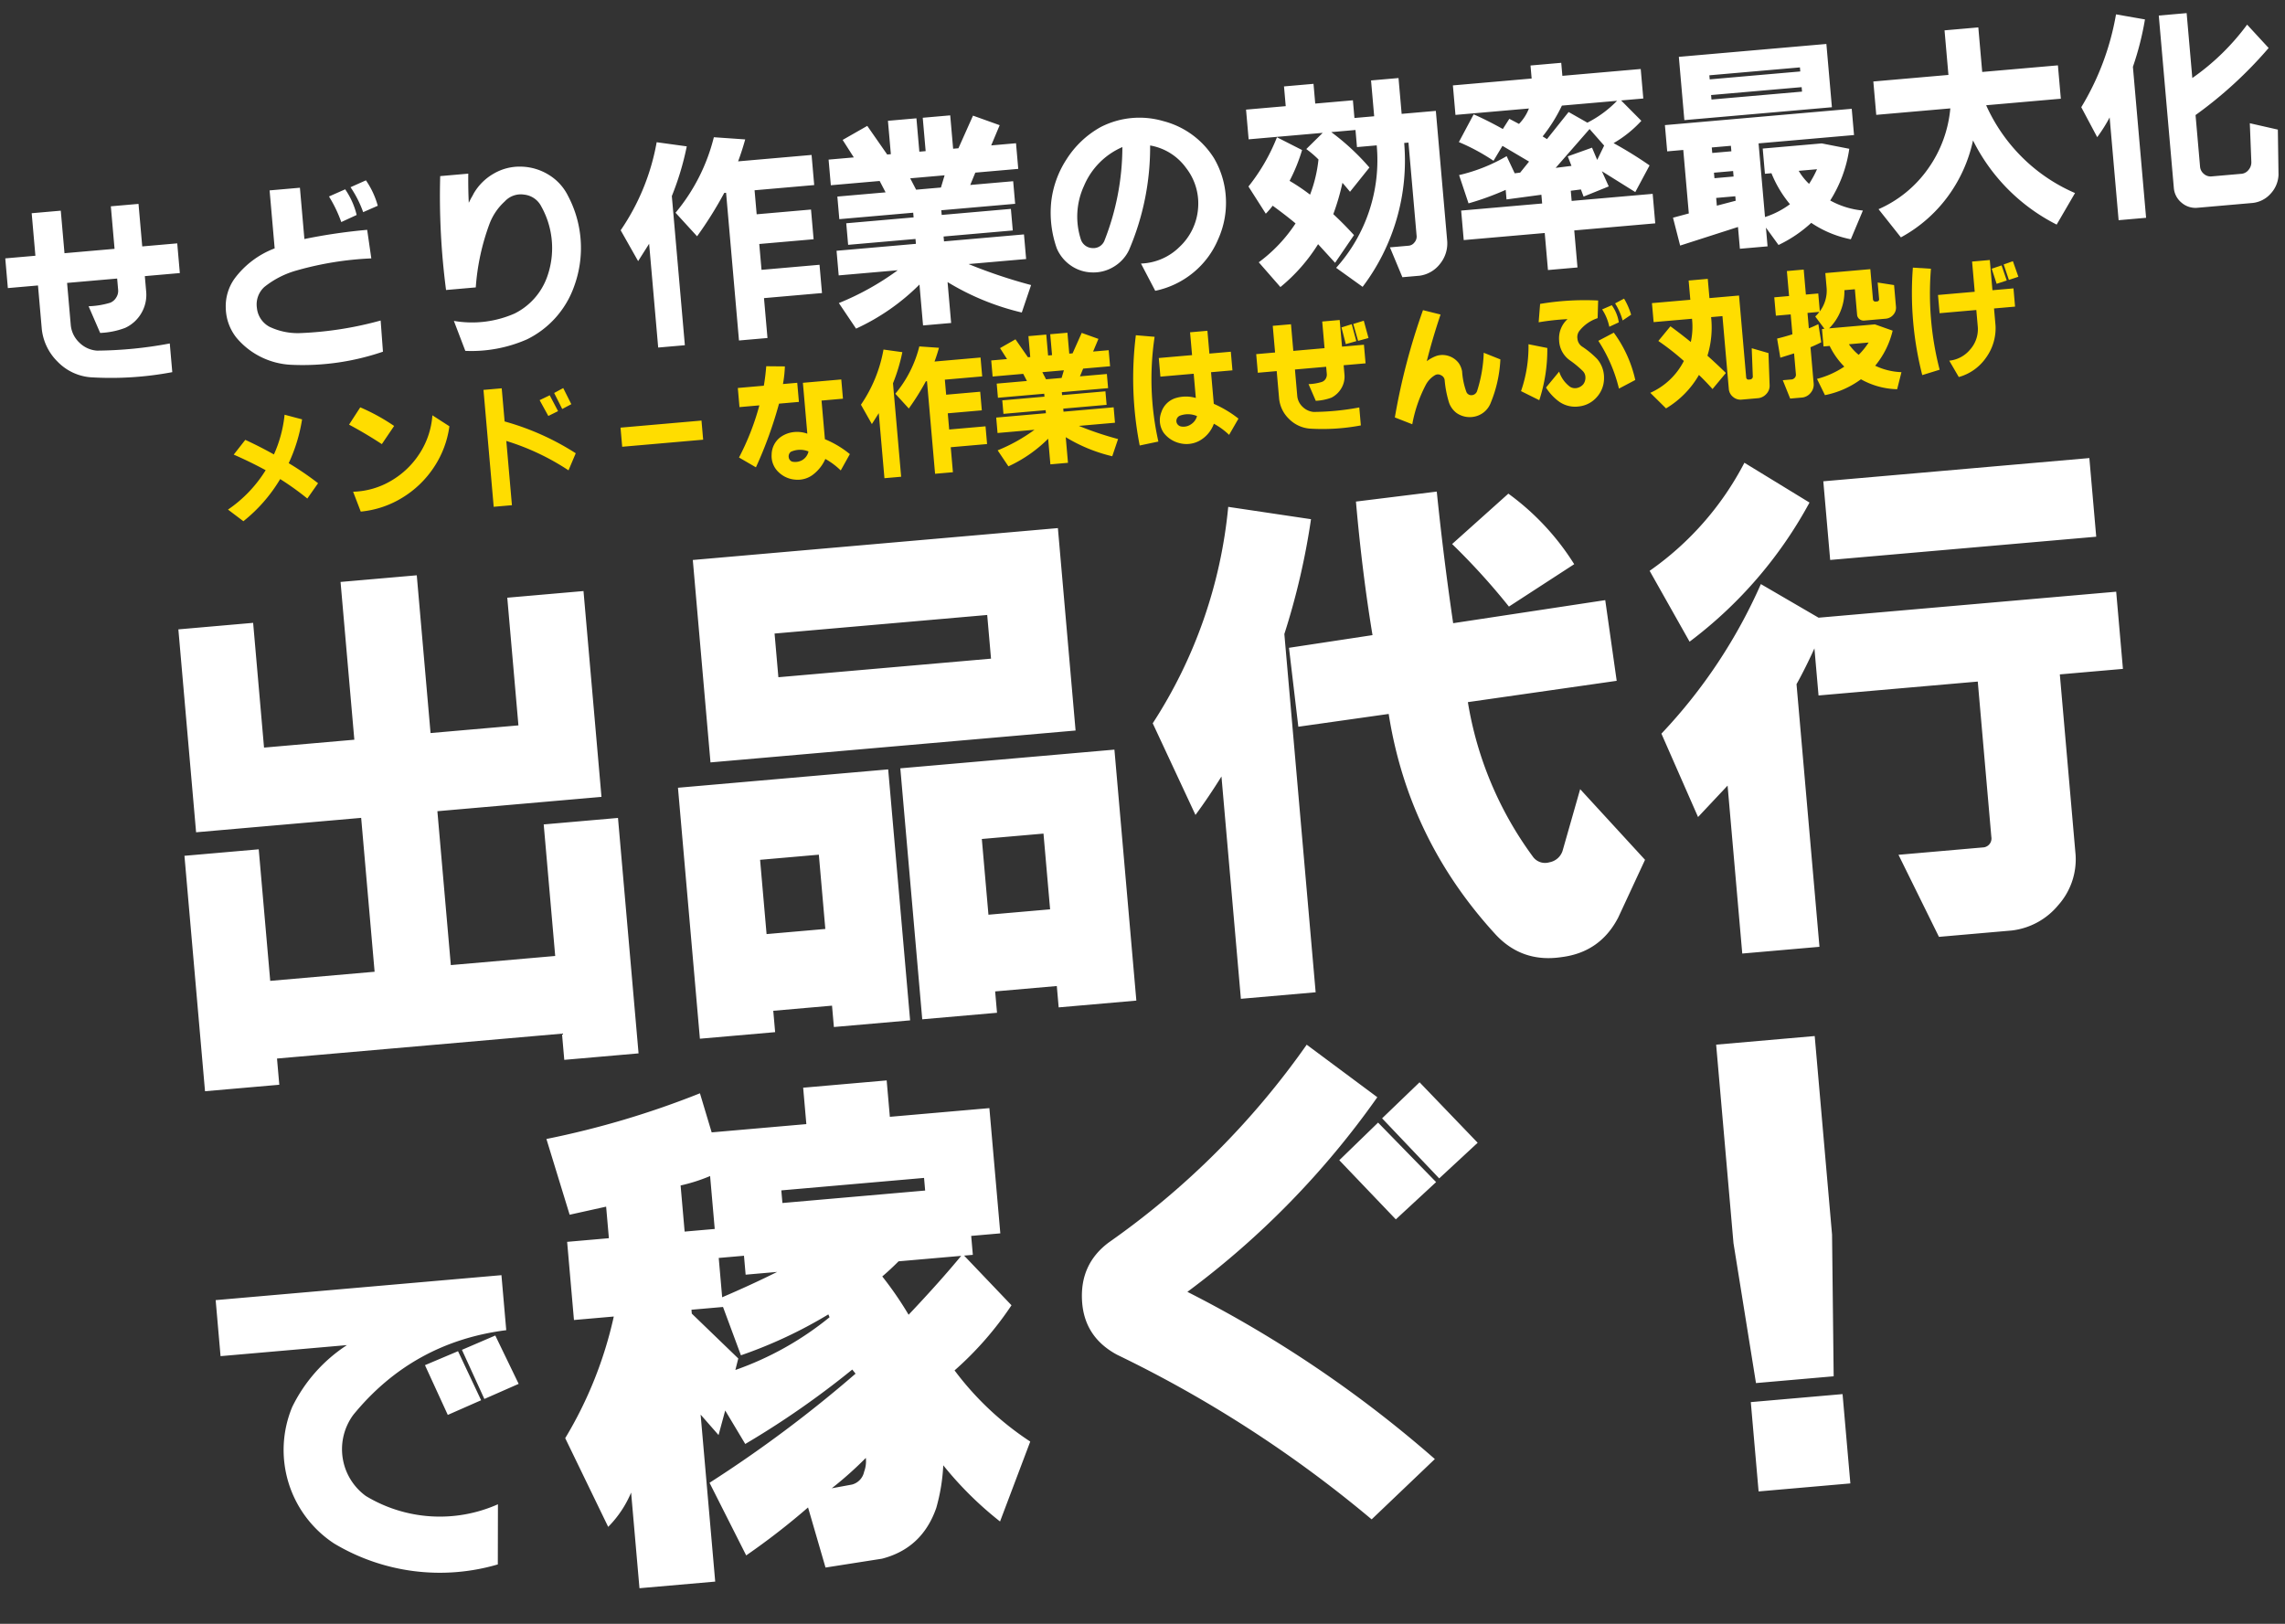
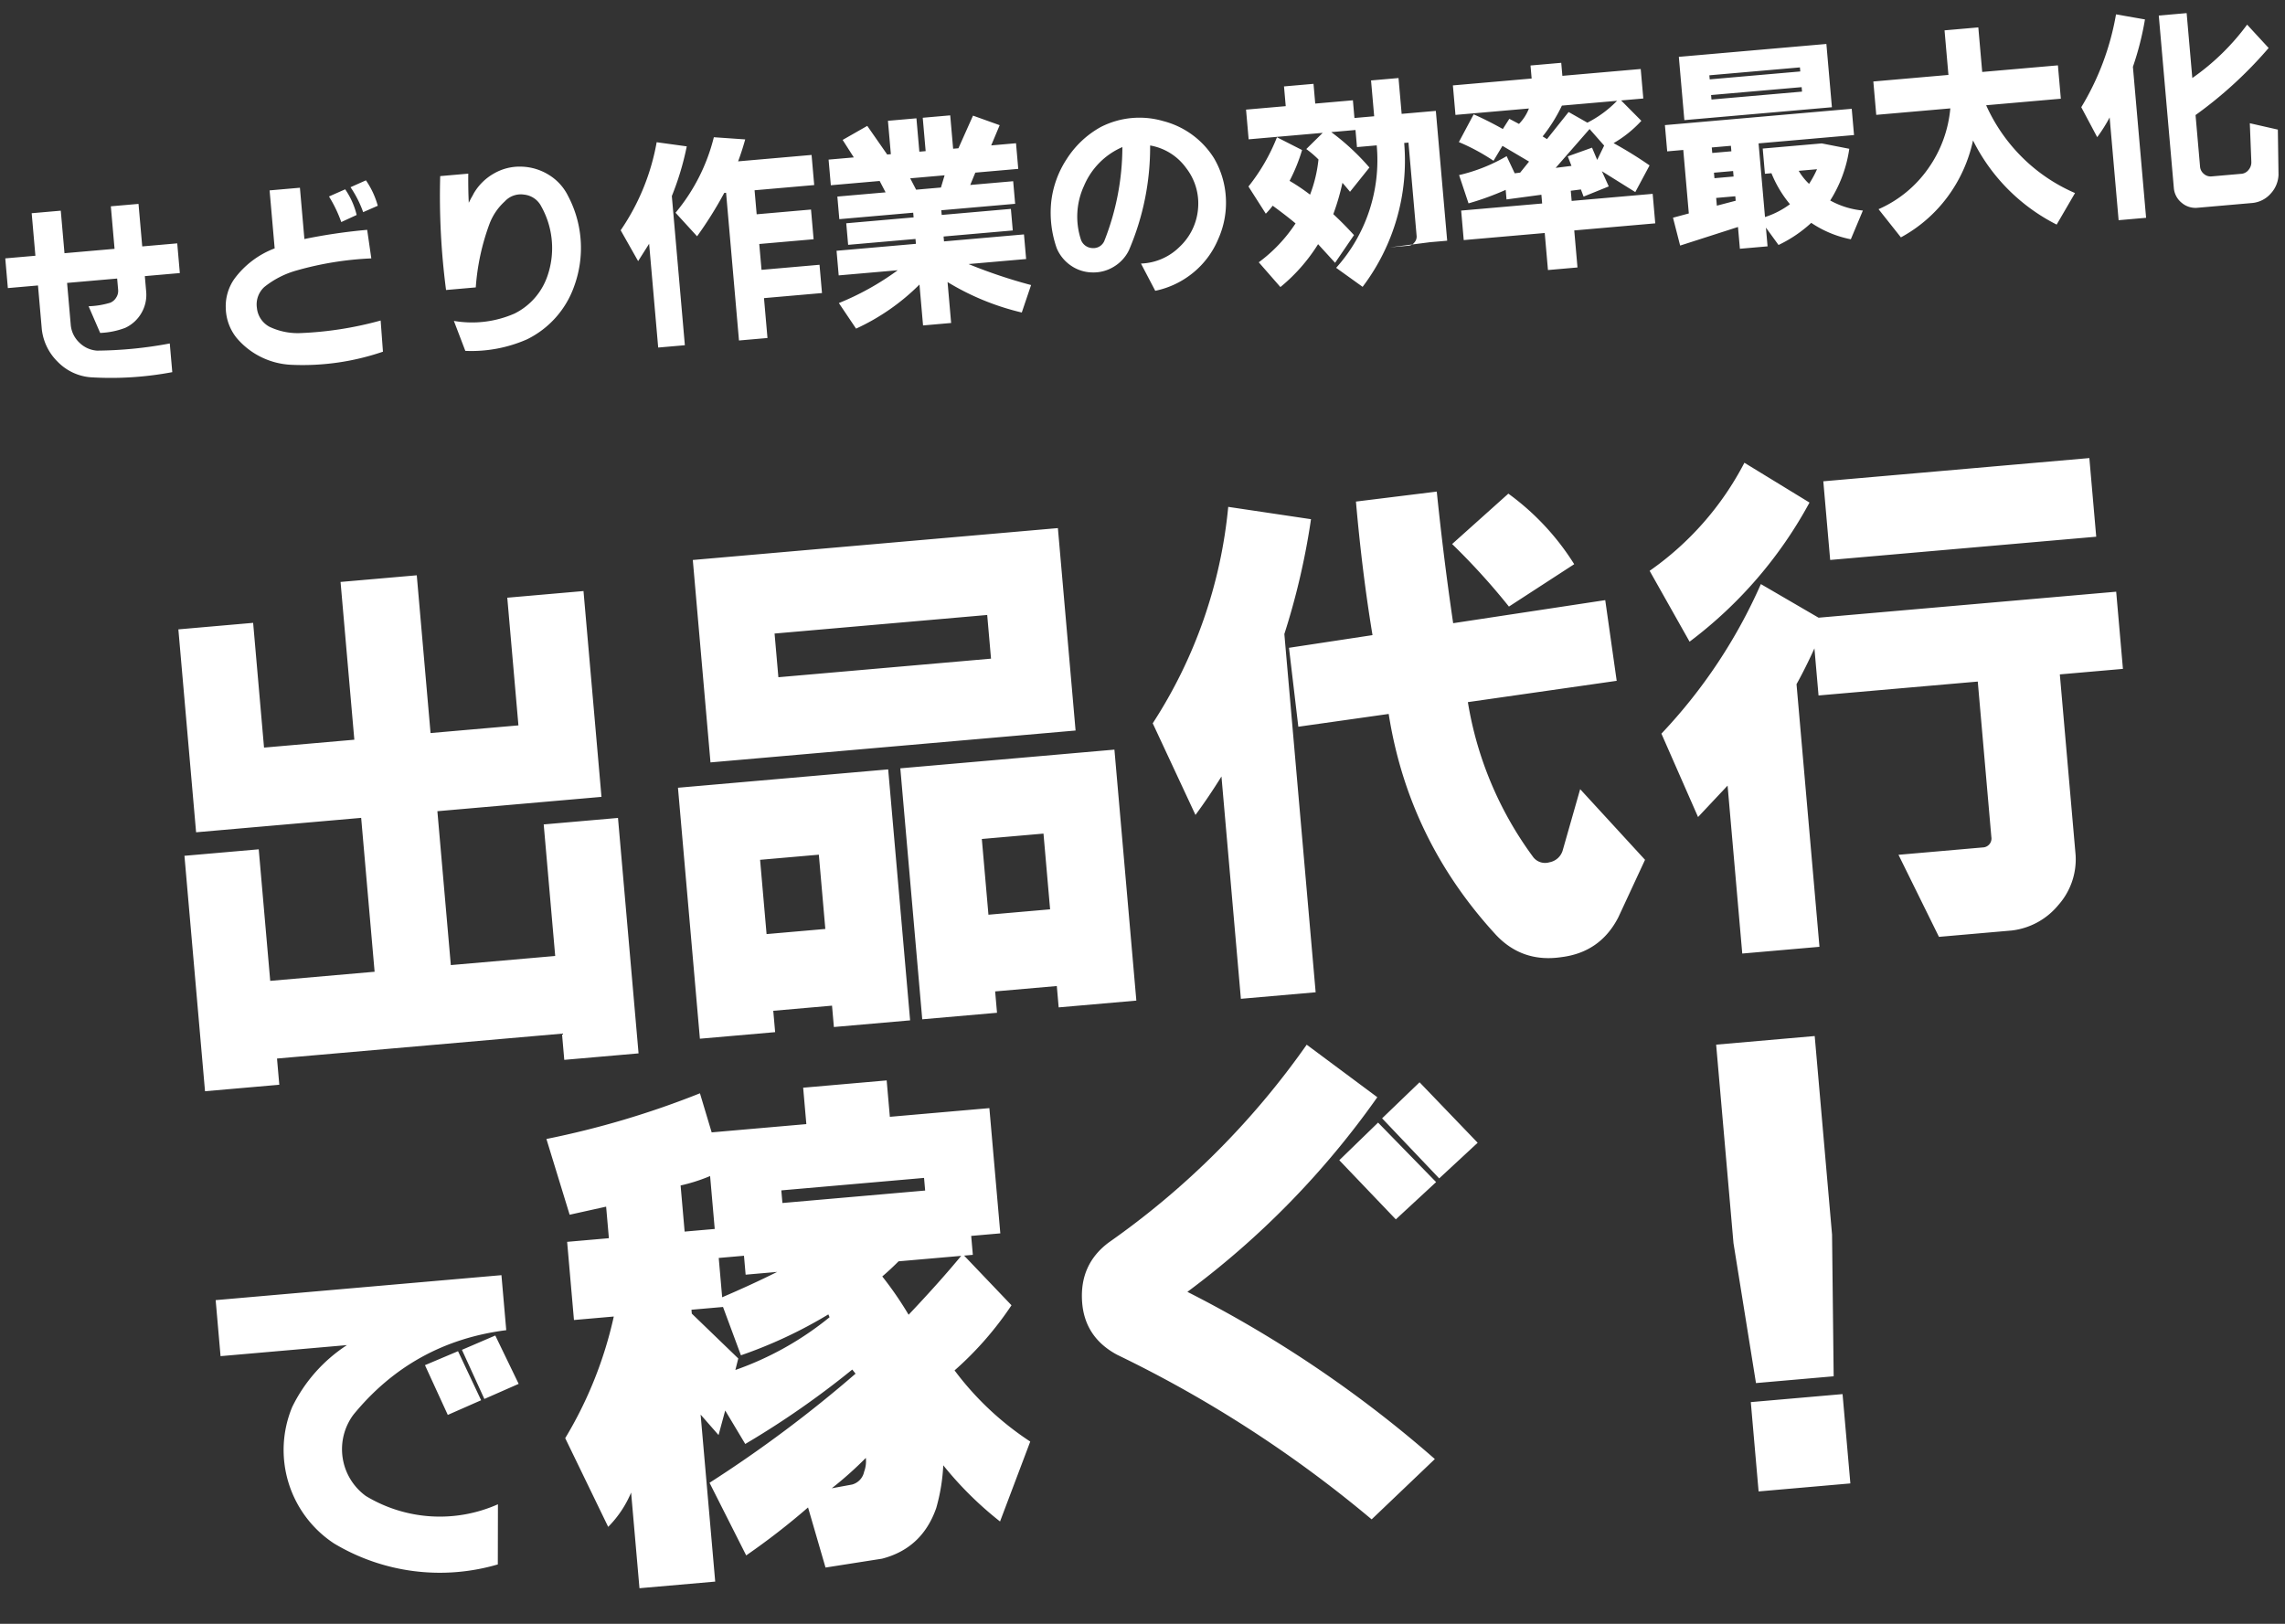
<svg xmlns="http://www.w3.org/2000/svg" width="906.427" height="644.223" viewBox="0 0 906.427 644.223">
  <rect x="0" y="0" width="906.427" height="644.223" fill="#333333" stroke="none" />
  <g transform="translate(-238.857 -25.642)">
-     <path d="M33.363-40.117l6.754,2.438a64.718,64.718,0,0,1-6.8,16.859A118.658,118.658,0,0,1,44.23-11.883L39.457-6.2A110.812,110.812,0,0,0,29.4-14.828a61.653,61.653,0,0,1-16,15.387L7.719-4.57a51.876,51.876,0,0,0,16.25-14.27Q18.129-22.7,11.883-26.1l5.078-5.434q5.281,3,10.816,6.754A50.823,50.823,0,0,0,33.363-40.117ZM58.5-33.973l5.027-6.449a79,79,0,0,1,12.746,8.531l-5.484,6.754Q64.8-29.859,58.5-33.973Zm33.262-.812,6.348,4.926a38.593,38.593,0,0,1-7.516,15.641A39.8,39.8,0,0,1,77.086-3.275,38.411,38.411,0,0,1,60.125.813L57.789-7.312a31.258,31.258,0,0,0,15.463-3.047,33.342,33.342,0,0,0,12.264-9.928A31.927,31.927,0,0,0,91.762-34.785Zm42.91-2.285,4.164-1.574,2.742,6.551-4.012,1.574Zm5.992-2.336,3.758-1.625,2.641,6.652L143.3-32.8Zm-27.828-3.656H120.1v13.2a103.432,103.432,0,0,1,27.016,15.031l-3.453,6.5A95.675,95.675,0,0,0,120.1-22.09V3.5h-7.262ZM165.7-23.41h32.246v7.617H165.7ZM239.18-7.516a8.879,8.879,0,0,0-7.008-.457,2.33,2.33,0,0,0-1.016,2.031,2.154,2.154,0,0,0,1.168,1.879,5.61,5.61,0,0,0,4.113-.254A5.285,5.285,0,0,0,239.18-7.516ZM213.434-35.039h10.359q.914-3.453,1.625-7.617l7.363.711a48.59,48.59,0,0,1-1.371,6.906H237.1v7.617h-7.922A164.867,164.867,0,0,1,217.852-3.047L211.5-7.516a100.9,100.9,0,0,0,9.852-19.906h-7.922Zm25.9.2h15.285v7.668h-8.531v15.387a39.166,39.166,0,0,1,9.344,6.754l-4.164,6.145a29.082,29.082,0,0,0-5.687-5.078,15.906,15.906,0,0,1-5.129,5.586,9.98,9.98,0,0,1-7.211,1.6A10.661,10.661,0,0,1,226.688-.3,8.79,8.79,0,0,1,224.5-7.566a8.8,8.8,0,0,1,3.91-6.449,11.042,11.042,0,0,1,5.357-1.65,12.02,12.02,0,0,1,5.561,1.092ZM272.34-45.2,279.7-43.52a70.091,70.091,0,0,1-4.773,11.984V5.688h-6.652v-25.9l-3.1,4.063-3.656-8.023A56.044,56.044,0,0,0,272.34-45.2ZM310.426-31.18H295.547v5.992h13.559v7.414H295.547v6.449H310.02v7.059H295.547V5.688h-7.109V-31.18h-.457a97.483,97.483,0,0,1-7.668,10.156l-4.824-6.3A46.955,46.955,0,0,0,286.609-45.2l7.719,1.219q-1.066,2.844-2.234,5.281h18.332Zm23.918.406,1.219,2.945h6.2l1.168-2.945Zm-19.8-6.4h6.3l-2.387-4.57,6.4-2.945,4.316,7.516h.914V-45.5h7.109v8.328h1.574V-45.5h6.855v8.328h1.32l4.316-7.77,6.4,2.945-2.539,4.824h6.2v6.4H350.594l-1.523,2.945h10.715v5.637H341.352v1.168h17.266v5.383H341.352v1.219h19.957v6.145H346.938a127.092,127.092,0,0,0,15.031,6.551l-2.895,6.6a63.4,63.4,0,0,1-17.723-9.141V5.941h-7.008V-4.266a54.408,54.408,0,0,1-16.656,9.547l-3.707-6.7a67.808,67.808,0,0,0,15.285-6.855H314.539v-6.145h19.8v-1.219H317.535v-5.383h16.809v-1.168H315.91v-5.637h12.035l-1.219-2.945H314.539ZM387.258-8.836A2.277,2.277,0,0,0,385.633-6.6a2.274,2.274,0,0,0,1.676,2.082,5.181,5.181,0,0,0,3.986-.508,5.519,5.519,0,0,0,2.666-3.047A9.089,9.089,0,0,0,387.258-8.836ZM372.582-42.148l7.363,1.27A113.1,113.1,0,0,0,377.813.66l-7.516.914A138.459,138.459,0,0,1,372.582-42.148Zm8.277,9.8h13.254v-9.09h6.906v9.09h8.531v7.414H401.02V-12.34a44.713,44.713,0,0,1,9.242,6.7L406,.457a27.922,27.922,0,0,0-5.637-4.926,12.584,12.584,0,0,1-6.449,6.3,10.792,10.792,0,0,1-7.668.229,11.216,11.216,0,0,1-6.043-4.7,8.84,8.84,0,0,1-.178-8.252,8.669,8.669,0,0,1,6.424-5.1,14.018,14.018,0,0,1,7.668.711v-9.648H380.859Zm73.277-5.789,4.164-.914L459.52-32.2l-4.266.813Zm4.773-.965,4.266-.914,1.27,7.008-4.215.762ZM419.5-30.52h7.516V-41.133h7.262V-30.52h12.441V-41.133h6.957V-30.52h8.734v7.414H453.68V-19.3a9.022,9.022,0,0,1-1.7,5.205,9.622,9.622,0,0,1-4.24,3.377,20.922,20.922,0,0,1-6.3.711l-2.285-6.855a19.72,19.72,0,0,0,5.332-.406,2.913,2.913,0,0,0,1.65-1.143,3.17,3.17,0,0,0,.584-1.854v-2.844H434.281v10.563a6.769,6.769,0,0,0,1.752,4.469,7.149,7.149,0,0,0,4.139,2.387,102.15,102.15,0,0,0,18.23-.2V1.27A81.679,81.679,0,0,1,438.039.762a13.112,13.112,0,0,1-7.795-4.52,12.983,12.983,0,0,1-3.225-8.379V-23.105H419.5Zm67.438-11.629,6.8,2.336q-4.063,9.293-7.059,17.977a14.654,14.654,0,0,1,4.063-1.777,7.9,7.9,0,0,1,4.8.482,8.064,8.064,0,0,1,3.682,3.123,8.088,8.088,0,0,1,1.066,3.453,29.211,29.211,0,0,0,.965,8.176,1.994,1.994,0,0,0,.711,1.066,1.95,1.95,0,0,0,1.27.457,2.385,2.385,0,0,0,2.285-1.422,55.353,55.353,0,0,0,3.961-14.93l6.348,3.2a51.44,51.44,0,0,1-5.484,17.164,8.735,8.735,0,0,1-6.8,4.57,9.111,9.111,0,0,1-6.906-2.082A8.74,8.74,0,0,1,493.9-5.383a42.891,42.891,0,0,1-.812-8.43,2.413,2.413,0,0,0-1.27-1.98,2.327,2.327,0,0,0-2.336-.254,9.75,9.75,0,0,0-3.961,3.453A54.633,54.633,0,0,0,478.766,2.59l-6.652-3.3A254.535,254.535,0,0,1,486.941-42.148Zm70.84,5.891,3.961-1.32a15.6,15.6,0,0,1,2.184,7.008l-3.91,1.422A19.763,19.763,0,0,0,557.781-36.258Zm5.332-1.93,3.707-1.574a28.11,28.11,0,0,1,2.234,6.6L565.5-31.18A25.624,25.624,0,0,0,563.113-38.187Zm-7.922,14.219,6.4-2.691a49.909,49.909,0,0,1,6.855,19.449l-6.754,2.844A60.8,60.8,0,0,0,555.191-23.969Zm-27.727-1.066,7.313,2.133A64.364,64.364,0,0,1,529.8-2.539l-6.906-4.215A53.8,53.8,0,0,0,527.465-25.035Zm5.992-15.539a106.618,106.618,0,0,1,23.055.66l-.812,6.957a15.279,15.279,0,0,0-7.516,4.266,4.023,4.023,0,0,0-1.168,3.25,4.157,4.157,0,0,0,1.523,3.148,35.664,35.664,0,0,1,5.586,5.484,11.365,11.365,0,0,1,2.031,7.795,11.118,11.118,0,0,1-3.5,7.236,10.968,10.968,0,0,1-7.338,3.072,11.038,11.038,0,0,1-7.592-2.463A19.89,19.89,0,0,1,532.9-7.312l5.738-5.84a12.213,12.213,0,0,0,3.809,6.4,3.733,3.733,0,0,0,2.691.686,4.441,4.441,0,0,0,2.59-1.244,4.277,4.277,0,0,0,1.092-2.59,3.6,3.6,0,0,0-.838-2.691,39.265,39.265,0,0,0-4.621-4.57,10.113,10.113,0,0,1-3.656-8.328,10.3,10.3,0,0,1,4.063-8.125,100.627,100.627,0,0,0-11.527.254Zm44.23,3.555h15.285v-7.668h7.617v7.668h11.781V-4.367a.907.907,0,0,0,.813.914h.762a1.2,1.2,0,0,0,1.066-.914l.559-11.375,6.449,2.488-.66,12.9a4.667,4.667,0,0,1-1.574,3.174,5.134,5.134,0,0,1-3.25,1.4h-6.754a4.525,4.525,0,0,1-3.275-1.371,4.459,4.459,0,0,1-1.4-3.3v-29h-4.52A37.9,37.9,0,0,1,597.8-14.32q3.4,3.605,6.7,7.465L598.66-.965q-2.184-2.945-4.875-6.043A36.868,36.868,0,0,1,579.617,5.078l-5.687-6.7A27.517,27.517,0,0,0,588.3-13.051a98.015,98.015,0,0,0-9.395-8.785l5.281-5.383q3.4,2.945,7.516,6.906a28.3,28.3,0,0,0,1.27-9.141H577.688Zm76.426,23.055a20.657,20.657,0,0,0,3.5,4.52,29.01,29.01,0,0,0,4.367-4.52ZM626.234-35.09h5.891v-9.953h6.7v9.953h4.926v7.109a13.686,13.686,0,0,0,3.5-8.887V-42.91h17.926v12.086a.957.957,0,0,0,.914.914h.711a.878.878,0,0,0,.609-.3.828.828,0,0,0,.2-.609v-6.551l6.4,1.574v8.582a4.2,4.2,0,0,1-1.244,3.047,4.448,4.448,0,0,1-3.021,1.371h-8.836a2.691,2.691,0,0,1-1.752-.736,2.4,2.4,0,0,1-.787-1.7V-35.5h-4.164a20.938,20.938,0,0,1-2.209,8.074,20.625,20.625,0,0,1-5.154,6.5h18.23l6.8,3.1A34.205,34.205,0,0,1,663.762-4.57a26.223,26.223,0,0,0,10.156,3.453l-2.285,6.6A30.808,30.808,0,0,1,657.668.3a35.887,35.887,0,0,1-14.777,5.027l-2.59-6.7a35.127,35.127,0,0,0,11.223-3.91,30.357,30.357,0,0,1-5.078-8.684h-2.437v-6.957h.965l-3.2-5.18a14.393,14.393,0,0,0,1.777-1.676h-4.723v6.145q1.27-.355,3.91-1.32l.508,7.262q-2.387.965-4.418,1.574V.2a4.941,4.941,0,0,1-1.371,3.58A5.058,5.058,0,0,1,634,5.484h-4.977l-2.285-7.516H630.4a2.049,2.049,0,0,0,1.193-.584,1.814,1.814,0,0,0,.533-1.193v-8.43q-.711.152-3.021.66t-2.564.559l-.609-7.668q2.793-.406,6.2-1.168v-7.922h-5.891Zm55.809-6.957,7.109,1.066A120.588,120.588,0,0,0,689.1-.762L682.043.762A131.628,131.628,0,0,1,682.043-42.047Zm8.988,11.68h14.625V-42.4h7.059v12.035h8.379v7.262h-8.379v6.855A19.931,19.931,0,0,1,707.84-3.91a19.409,19.409,0,0,1-11.426,6.7l-3.2-6.8a12.31,12.31,0,0,0,8.633-3.682,12.108,12.108,0,0,0,3.809-8.557v-6.855H691.031ZM713.172-38.9l4.012-.965,1.523,6.145-4.113.965Zm4.875-1.27,3.758-.965,1.625,6.348-3.859.914Z" transform="matrix(0.996, -0.087, 0.087, 0.996, 322.009, 233.032)" fill="#fd0" />
-     <path d="M7.214-48.714h12v-16.94H30.8v16.94H50.74v-16.94H61.764v16.94H75.705V-36.88H61.764V-30.8a14.281,14.281,0,0,1-2.594,8.349A14.344,14.344,0,0,1,52.2-17.1a31.258,31.258,0,0,1-10.051,1.135L38.5-26.91a33.386,33.386,0,0,0,8.673-.648,4.976,4.976,0,0,0,2.553-1.864,4.844,4.844,0,0,0,1.013-2.918V-36.88H30.8v16.859a10.961,10.961,0,0,0,2.8,7.173,10.979,10.979,0,0,0,6.687,3.769A162.2,162.2,0,0,0,69.3-9.4V2.026a131.089,131.089,0,0,1-32.584-.811A20.5,20.5,0,0,1,24.357-6.039,21.385,21.385,0,0,1,19.21-19.372V-36.88h-12ZM137.307-62.007l6.646-2.27A30.232,30.232,0,0,1,147.6-53.739l-6.322,2.27A52.313,52.313,0,0,0,137.307-62.007Zm8.835-2.918,6.322-2.188a33.719,33.719,0,0,1,3.81,10.456l-6,2.026A43.212,43.212,0,0,0,146.142-64.925Zm-32.1-1.54h12.077v20.426A221.908,221.908,0,0,1,151.248-47.5l.648,11.429a128.277,128.277,0,0,0-29.909,2.188,35.853,35.853,0,0,0-13.374,5.431,9.376,9.376,0,0,0-3.647,8.024,9.536,9.536,0,0,0,4.3,7.862A25.994,25.994,0,0,0,121.1-9a140.076,140.076,0,0,0,32.341-2.188l-.162,12.4a98.34,98.34,0,0,1-36.637,2.026A30.146,30.146,0,0,1,95.888-9.321a19.49,19.49,0,0,1-3.242-11.956A18.876,18.876,0,0,1,97.1-32.746a35.379,35.379,0,0,1,16.94-10.618Zm67.924.243h11.186q-.567,5.674-.811,11.51a9.494,9.494,0,0,0,.567-.892q.486-.811,1.135-1.7l.567-.892a21.527,21.527,0,0,1,8.713-7.214,20.4,20.4,0,0,1,11.1-1.743,21.623,21.623,0,0,1,10.5,4.174,20.3,20.3,0,0,1,6.89,9,44.2,44.2,0,0,1-.729,35.988A37.192,37.192,0,0,1,210.661,1.3a54.8,54.8,0,0,1-24.8,2.432L182.373-8.511a42.024,42.024,0,0,0,24.235-.811,26.019,26.019,0,0,0,14.185-13.455,33.885,33.885,0,0,0,.081-27.964,8.631,8.631,0,0,0-6.4-5.269,8.61,8.61,0,0,0-7.862,2.026,22.981,22.981,0,0,0-6.809,8.349,90.755,90.755,0,0,0-7.619,24.641H180.347A287.321,287.321,0,0,1,181.968-66.222ZM268.7-72.139l11.753,2.675a111.878,111.878,0,0,1-7.619,19.129V9.078H262.212V-32.26l-4.944,6.484-5.836-12.807A89.455,89.455,0,0,0,268.7-72.139Zm60.791,22.371H305.738V-40.2H327.38v11.834H305.738v10.294h23.1V-6.809h-23.1V9.078H294.391V-49.768h-.729a155.594,155.594,0,0,1-12.239,16.211l-7.7-10.051a74.947,74.947,0,0,0,17.751-28.531l12.32,1.945q-1.7,4.539-3.566,8.43h29.261Zm38.177.648,1.945,4.7H379.5l1.864-4.7ZM336.053-59.332H346.1l-3.81-7.295,10.213-4.7,6.89,12h1.459V-72.625H372.2v13.293h2.513V-72.625h10.942v13.293h2.107l6.89-12.4,10.213,4.7-4.053,7.7H410.7v10.213H393.6l-2.432,4.7h17.1v9H378.85v1.864h27.559v8.592H378.85v1.945H410.7v9.808H387.766A202.857,202.857,0,0,0,411.758-2.756l-4.62,10.537A101.188,101.188,0,0,1,378.85-6.809V9.483H367.664V-6.809A86.843,86.843,0,0,1,341.078,8.43l-5.917-10.7a108.232,108.232,0,0,0,24.4-10.942H336.053V-23.02h31.611v-1.945H340.835v-8.592h26.829v-1.864H338.241v-9h19.21l-1.945-4.7H336.053Zm116.557,5.188a29.016,29.016,0,0,0-16.495,13.982,29.187,29.187,0,0,0-3.04,21.358,5.017,5.017,0,0,0,4.3,3.566,4.683,4.683,0,0,0,4.863-2.432A101.8,101.8,0,0,0,452.609-54.145Zm-7.862-8.673a33.689,33.689,0,0,1,24.884-.2,33.625,33.625,0,0,1,18.8,16.414,34.648,34.648,0,0,1,3.323,16.251A35.193,35.193,0,0,1,487.3-14.428a34.226,34.226,0,0,1-11.064,12.4,34.8,34.8,0,0,1-15.6,5.836l-4.7-11.267a22.821,22.821,0,0,0,15.887-5.309,23.333,23.333,0,0,0,8.592-14.549,22.926,22.926,0,0,0-3.364-16.414A22.255,22.255,0,0,0,463.633-53.82a103.655,103.655,0,0,1-12,40.689,15.526,15.526,0,0,1-6.484,5.958,15.4,15.4,0,0,1-8.794,1.54,15.247,15.247,0,0,1-8.187-3.445,15.746,15.746,0,0,1-4.985-7.295,42.5,42.5,0,0,1-.608-18.48A38.8,38.8,0,0,1,430.2-51.348,37.664,37.664,0,0,1,444.747-62.817Zm58.035-1.864h15.806v-7.862h11.753v7.862h15v7.052H553.2V-71.9h10.942V-57.63h13.617V-5.917a12.818,12.818,0,0,1-3.566,8.835,12.36,12.36,0,0,1-8.511,4.053h-6.89L554.9-5.269H562.2A3.245,3.245,0,0,0,564.789-6.4a3.46,3.46,0,0,0,1.054-2.675V-46.039h-1.7A82.984,82.984,0,0,1,542.742,9.4L532.935.973A63.83,63.83,0,0,0,547.97-20.385,64.07,64.07,0,0,0,553.2-46.039h-7.862v-6.809H535.69a92.791,92.791,0,0,1,13.86,15.319l-8.511,8.916q-.405-.648-2.675-3.81a93.182,93.182,0,0,1-4.7,12.077q3.891,4.3,7.457,9l-8.43,10.294L526.612-9A69.378,69.378,0,0,1,510.239,6.646l-7.7-10.537a60.122,60.122,0,0,0,15.887-14.1Q515.1-21.317,510-25.775a31.642,31.642,0,0,1-3,2.918L501.08-34.205a75.974,75.974,0,0,0,12.969-18.48l9.483,5.917a68.6,68.6,0,0,1-6,11.753,78.451,78.451,0,0,1,7.619,6.16,54.549,54.549,0,0,0,4.539-13.617,39.26,39.26,0,0,0-4.458-4.539l7.052-5.836h-29.5ZM614.638-55.36H585.377V-67.113h31.368V-72.3h12.239v5.188H660.19V-55.36h-8.835l7.295,8.754A46.123,46.123,0,0,1,646.9-38.744a160.539,160.539,0,0,1,13.455,10.051l-6.565,10.051-12.482-9.4,2.188,6.241L633.2-18.643l-.811-2.918-4.053.162v4.053H660.6V-5.593h-32.26V9.159H616.583V-5.593h-32.26V-17.346h32.26v-3.485l-13.941.648v-3.81a111.306,111.306,0,0,1-15.157,4.053l-2.756-11.51a67.467,67.467,0,0,0,19.453-5.836l2.594,7.052,2.188-.081,3.891-4.053-9.97-7.133-4.053,5.593a80.108,80.108,0,0,0-13.05-8.592l6.809-10.456q5.187,2.837,11.023,6.809l2.918-3.81,3.647,2.351A18.106,18.106,0,0,0,614.638-55.36Zm13.131,0a63.034,63.034,0,0,1-8.673,11.51l1.621,1.216L630.2-52.6l7.052,4.863a44.476,44.476,0,0,0,12.482-7.619Zm-4.62,24.4,6.322-.243L628.336-35.1l9.889-2.594,1.621,5.025,3.242-5.431L637.9-45.147ZM687.1-62.25v1.621H723.17V-62.25Zm0,7.862V-52.6H723.17v-1.783Zm-1.54,20.75v2.188h7.619v-2.188Zm0,10.051V-21.4h7.619v-2.188Zm0,10.051v3.08l7.619-1.3v-1.783ZM719.117-21.4a23.787,23.787,0,0,0,3.647,5.512,42.288,42.288,0,0,0,3.647-5.512ZM675.672-70.6h58.765v25.208H675.672ZM667.81-33.638V-44.094h74.408v10.456H704.2V-4.3A33.885,33.885,0,0,0,714.5-8.511,46.617,46.617,0,0,1,708.256-21.4h-2.594V-31.449h23.506l10.7,3.08a52.023,52.023,0,0,1-9.321,19.777,33.033,33.033,0,0,0,12.563,5.106L737.354,7.457A42.833,42.833,0,0,1,722.278-.405a52.13,52.13,0,0,1-13.7,7.619L704.2-.081V7.376H693.18V-1.3l-23.506,5.35L667.81-7.214l6.4-1.135V-33.638ZM751.7-54.145H781.61V-71.9h13.455v17.751h30.152v13.293H795.471a68.7,68.7,0,0,0,12.523,21.925A68.005,68.005,0,0,0,827.568-3.08L819.22,8.754A74.73,74.73,0,0,1,789.067-27.4,58.112,58.112,0,0,1,777.031-5.958,56.674,56.674,0,0,1,757.213,8.43L749.351-3.485A47.106,47.106,0,0,0,770.3-17.751a48.756,48.756,0,0,0,10.9-23.1H751.7ZM849.939-72.3l11.267,3a116.841,116.841,0,0,1-6.4,18.318V9.159H843.86V-31.773a61.551,61.551,0,0,1-5.593,7.376L833-36.8A105.684,105.684,0,0,0,849.939-72.3ZM866.8-70.355h11.1V-44.5a93.172,93.172,0,0,0,23.506-19.21l7.7,9.97A165.592,165.592,0,0,1,877.9-29.747V-9.24A4.14,4.14,0,0,0,879.16-6.2a4.048,4.048,0,0,0,2.958,1.256H894.2a4.07,4.07,0,0,0,2.837-1.378,4.589,4.589,0,0,0,1.3-3l.729-15.319,10.861,3.485-1.3,17.913a11.622,11.622,0,0,1-3.769,7.173,11.114,11.114,0,0,1-7.579,3.04H875.31a8.413,8.413,0,0,1-5.958-2.553A8.413,8.413,0,0,1,866.8-1.54Z" transform="matrix(0.996, -0.087, 0.087, 0.996, 238, 177.295)" fill="#fff" />
+     <path d="M7.214-48.714h12v-16.94H30.8v16.94H50.74v-16.94H61.764v16.94H75.705V-36.88H61.764V-30.8a14.281,14.281,0,0,1-2.594,8.349A14.344,14.344,0,0,1,52.2-17.1a31.258,31.258,0,0,1-10.051,1.135L38.5-26.91a33.386,33.386,0,0,0,8.673-.648,4.976,4.976,0,0,0,2.553-1.864,4.844,4.844,0,0,0,1.013-2.918V-36.88H30.8v16.859a10.961,10.961,0,0,0,2.8,7.173,10.979,10.979,0,0,0,6.687,3.769A162.2,162.2,0,0,0,69.3-9.4V2.026a131.089,131.089,0,0,1-32.584-.811A20.5,20.5,0,0,1,24.357-6.039,21.385,21.385,0,0,1,19.21-19.372V-36.88h-12ZM137.307-62.007l6.646-2.27A30.232,30.232,0,0,1,147.6-53.739l-6.322,2.27A52.313,52.313,0,0,0,137.307-62.007Zm8.835-2.918,6.322-2.188a33.719,33.719,0,0,1,3.81,10.456l-6,2.026A43.212,43.212,0,0,0,146.142-64.925Zm-32.1-1.54h12.077v20.426A221.908,221.908,0,0,1,151.248-47.5l.648,11.429a128.277,128.277,0,0,0-29.909,2.188,35.853,35.853,0,0,0-13.374,5.431,9.376,9.376,0,0,0-3.647,8.024,9.536,9.536,0,0,0,4.3,7.862A25.994,25.994,0,0,0,121.1-9a140.076,140.076,0,0,0,32.341-2.188l-.162,12.4a98.34,98.34,0,0,1-36.637,2.026A30.146,30.146,0,0,1,95.888-9.321a19.49,19.49,0,0,1-3.242-11.956A18.876,18.876,0,0,1,97.1-32.746a35.379,35.379,0,0,1,16.94-10.618Zm67.924.243h11.186q-.567,5.674-.811,11.51a9.494,9.494,0,0,0,.567-.892q.486-.811,1.135-1.7l.567-.892a21.527,21.527,0,0,1,8.713-7.214,20.4,20.4,0,0,1,11.1-1.743,21.623,21.623,0,0,1,10.5,4.174,20.3,20.3,0,0,1,6.89,9,44.2,44.2,0,0,1-.729,35.988A37.192,37.192,0,0,1,210.661,1.3a54.8,54.8,0,0,1-24.8,2.432L182.373-8.511a42.024,42.024,0,0,0,24.235-.811,26.019,26.019,0,0,0,14.185-13.455,33.885,33.885,0,0,0,.081-27.964,8.631,8.631,0,0,0-6.4-5.269,8.61,8.61,0,0,0-7.862,2.026,22.981,22.981,0,0,0-6.809,8.349,90.755,90.755,0,0,0-7.619,24.641H180.347A287.321,287.321,0,0,1,181.968-66.222ZM268.7-72.139l11.753,2.675a111.878,111.878,0,0,1-7.619,19.129V9.078H262.212V-32.26l-4.944,6.484-5.836-12.807A89.455,89.455,0,0,0,268.7-72.139Zm60.791,22.371H305.738V-40.2H327.38v11.834H305.738v10.294h23.1V-6.809h-23.1V9.078H294.391V-49.768h-.729a155.594,155.594,0,0,1-12.239,16.211l-7.7-10.051a74.947,74.947,0,0,0,17.751-28.531l12.32,1.945q-1.7,4.539-3.566,8.43h29.261Zm38.177.648,1.945,4.7H379.5l1.864-4.7ZM336.053-59.332H346.1l-3.81-7.295,10.213-4.7,6.89,12h1.459V-72.625H372.2v13.293h2.513V-72.625h10.942v13.293h2.107l6.89-12.4,10.213,4.7-4.053,7.7H410.7v10.213H393.6l-2.432,4.7h17.1v9H378.85v1.864h27.559v8.592H378.85v1.945H410.7v9.808H387.766A202.857,202.857,0,0,0,411.758-2.756l-4.62,10.537A101.188,101.188,0,0,1,378.85-6.809V9.483H367.664V-6.809A86.843,86.843,0,0,1,341.078,8.43l-5.917-10.7a108.232,108.232,0,0,0,24.4-10.942H336.053V-23.02h31.611v-1.945H340.835v-8.592h26.829v-1.864H338.241v-9h19.21l-1.945-4.7H336.053Zm116.557,5.188a29.016,29.016,0,0,0-16.495,13.982,29.187,29.187,0,0,0-3.04,21.358,5.017,5.017,0,0,0,4.3,3.566,4.683,4.683,0,0,0,4.863-2.432A101.8,101.8,0,0,0,452.609-54.145Zm-7.862-8.673a33.689,33.689,0,0,1,24.884-.2,33.625,33.625,0,0,1,18.8,16.414,34.648,34.648,0,0,1,3.323,16.251A35.193,35.193,0,0,1,487.3-14.428a34.226,34.226,0,0,1-11.064,12.4,34.8,34.8,0,0,1-15.6,5.836l-4.7-11.267a22.821,22.821,0,0,0,15.887-5.309,23.333,23.333,0,0,0,8.592-14.549,22.926,22.926,0,0,0-3.364-16.414A22.255,22.255,0,0,0,463.633-53.82a103.655,103.655,0,0,1-12,40.689,15.526,15.526,0,0,1-6.484,5.958,15.4,15.4,0,0,1-8.794,1.54,15.247,15.247,0,0,1-8.187-3.445,15.746,15.746,0,0,1-4.985-7.295,42.5,42.5,0,0,1-.608-18.48A38.8,38.8,0,0,1,430.2-51.348,37.664,37.664,0,0,1,444.747-62.817Zm58.035-1.864h15.806v-7.862h11.753v7.862h15v7.052H553.2V-71.9h10.942V-57.63h13.617V-5.917h-6.89L554.9-5.269H562.2A3.245,3.245,0,0,0,564.789-6.4a3.46,3.46,0,0,0,1.054-2.675V-46.039h-1.7A82.984,82.984,0,0,1,542.742,9.4L532.935.973A63.83,63.83,0,0,0,547.97-20.385,64.07,64.07,0,0,0,553.2-46.039h-7.862v-6.809H535.69a92.791,92.791,0,0,1,13.86,15.319l-8.511,8.916q-.405-.648-2.675-3.81a93.182,93.182,0,0,1-4.7,12.077q3.891,4.3,7.457,9l-8.43,10.294L526.612-9A69.378,69.378,0,0,1,510.239,6.646l-7.7-10.537a60.122,60.122,0,0,0,15.887-14.1Q515.1-21.317,510-25.775a31.642,31.642,0,0,1-3,2.918L501.08-34.205a75.974,75.974,0,0,0,12.969-18.48l9.483,5.917a68.6,68.6,0,0,1-6,11.753,78.451,78.451,0,0,1,7.619,6.16,54.549,54.549,0,0,0,4.539-13.617,39.26,39.26,0,0,0-4.458-4.539l7.052-5.836h-29.5ZM614.638-55.36H585.377V-67.113h31.368V-72.3h12.239v5.188H660.19V-55.36h-8.835l7.295,8.754A46.123,46.123,0,0,1,646.9-38.744a160.539,160.539,0,0,1,13.455,10.051l-6.565,10.051-12.482-9.4,2.188,6.241L633.2-18.643l-.811-2.918-4.053.162v4.053H660.6V-5.593h-32.26V9.159H616.583V-5.593h-32.26V-17.346h32.26v-3.485l-13.941.648v-3.81a111.306,111.306,0,0,1-15.157,4.053l-2.756-11.51a67.467,67.467,0,0,0,19.453-5.836l2.594,7.052,2.188-.081,3.891-4.053-9.97-7.133-4.053,5.593a80.108,80.108,0,0,0-13.05-8.592l6.809-10.456q5.187,2.837,11.023,6.809l2.918-3.81,3.647,2.351A18.106,18.106,0,0,0,614.638-55.36Zm13.131,0a63.034,63.034,0,0,1-8.673,11.51l1.621,1.216L630.2-52.6l7.052,4.863a44.476,44.476,0,0,0,12.482-7.619Zm-4.62,24.4,6.322-.243L628.336-35.1l9.889-2.594,1.621,5.025,3.242-5.431L637.9-45.147ZM687.1-62.25v1.621H723.17V-62.25Zm0,7.862V-52.6H723.17v-1.783Zm-1.54,20.75v2.188h7.619v-2.188Zm0,10.051V-21.4h7.619v-2.188Zm0,10.051v3.08l7.619-1.3v-1.783ZM719.117-21.4a23.787,23.787,0,0,0,3.647,5.512,42.288,42.288,0,0,0,3.647-5.512ZM675.672-70.6h58.765v25.208H675.672ZM667.81-33.638V-44.094h74.408v10.456H704.2V-4.3A33.885,33.885,0,0,0,714.5-8.511,46.617,46.617,0,0,1,708.256-21.4h-2.594V-31.449h23.506l10.7,3.08a52.023,52.023,0,0,1-9.321,19.777,33.033,33.033,0,0,0,12.563,5.106L737.354,7.457A42.833,42.833,0,0,1,722.278-.405a52.13,52.13,0,0,1-13.7,7.619L704.2-.081V7.376H693.18V-1.3l-23.506,5.35L667.81-7.214l6.4-1.135V-33.638ZM751.7-54.145H781.61V-71.9h13.455v17.751h30.152v13.293H795.471a68.7,68.7,0,0,0,12.523,21.925A68.005,68.005,0,0,0,827.568-3.08L819.22,8.754A74.73,74.73,0,0,1,789.067-27.4,58.112,58.112,0,0,1,777.031-5.958,56.674,56.674,0,0,1,757.213,8.43L749.351-3.485A47.106,47.106,0,0,0,770.3-17.751a48.756,48.756,0,0,0,10.9-23.1H751.7ZM849.939-72.3l11.267,3a116.841,116.841,0,0,1-6.4,18.318V9.159H843.86V-31.773a61.551,61.551,0,0,1-5.593,7.376L833-36.8A105.684,105.684,0,0,0,849.939-72.3ZM866.8-70.355h11.1V-44.5a93.172,93.172,0,0,0,23.506-19.21l7.7,9.97A165.592,165.592,0,0,1,877.9-29.747V-9.24A4.14,4.14,0,0,0,879.16-6.2a4.048,4.048,0,0,0,2.958,1.256H894.2a4.07,4.07,0,0,0,2.837-1.378,4.589,4.589,0,0,0,1.3-3l.729-15.319,10.861,3.485-1.3,17.913a11.622,11.622,0,0,1-3.769,7.173,11.114,11.114,0,0,1-7.579,3.04H875.31a8.413,8.413,0,0,1-5.958-2.553A8.413,8.413,0,0,1,866.8-1.54Z" transform="matrix(0.996, -0.087, 0.087, 0.996, 238, 177.295)" fill="#fff" />
    <path d="M17.982-160.488H47.76v49.693H83.725v-62.842h30.357v62.842h35v-50.854h30.357v81.984H114.082v61.295h41.572v-52.4h29.584V23.01H155.654V12.568H42.152V23.01H12.568V-70.77H42.152v52.4H83.725V-79.664H17.982Zm310.342,110.6v30.164h24.557V-49.887Zm-88.365.58v29.584h23.4V-49.307Zm13.535-88.945v17.4h84.691v-17.4Zm45.053,57.621h85.271V19.336H352.881V10.828H328.324v8.508H298.547Zm-88.559,0h83.725V19.336H263.355V10.828h-23.4v8.508H209.988Zm13.729-89.525H369.123v80.631H223.717Zm324.65,1.934a100.506,100.506,0,0,1,23.59,30.164l-27.264,14.5a267.637,267.637,0,0,0-20.3-26.684ZM425.2,22.236V-66.322q-5.8,7.734-11.6,14.309L399.867-89.719a190.654,190.654,0,0,0,37.318-82.951l32.291,7.734a283.832,283.832,0,0,1-14.5,44.473v142.7Zm31.131-137.092,33.451-2.127q-1.934-25.137-1.934-53.367l32.291-1.16q.387,26.3,1.934,52.594l60.908-3.867,1.74,32.291-59.555,3.287a141.777,141.777,0,0,0,20.3,63.229,5.938,5.938,0,0,0,6.381,2.9,6.743,6.743,0,0,0,5.607-4.061l9.088-23.783,23.2,30.164L577.178,3.094q-8.314,13.148-23.783,13.729-15.662.967-25.137-11.021-31.324-40.605-34.8-91.072l-36.158,1.934Zm216.949-47.373H779.238V-130.9H673.277Zm-30.551-10.055L667.09-154.3a170.751,170.751,0,0,1-52.207,50.854l-13.342-29.391A119.329,119.329,0,0,0,642.727-172.283Zm2.32,48.533L666.7-108.475H785.232V-77.73H760.1V-5.8a27.335,27.335,0,0,1-8.6,19.239,28.156,28.156,0,0,1-19.239,8.411h-29L690.1-11.988h34.031a3.557,3.557,0,0,0,3.287-3.867V-77.73H664V-96.486q-4.254,7.541-8.314,13.535V21.656H624.938v-66.9L612.176-33.838l-11.6-34.225A208.665,208.665,0,0,0,645.047-123.75ZM105.188,134.109l13.68-4.516,7.57,19.922L112.359,154.3Zm-15.141,4.781,13.547-4.383,7.438,20.188-13.68,4.648ZM9.563,105.953h113.82v21.914q-37.32,1.461-63.352,28.156a22.971,22.971,0,0,0,2.125,32.539,56.736,56.736,0,0,0,51.93,7.836l-2.125,23.773a81.6,81.6,0,0,1-64.016-13.945,44.4,44.4,0,0,1-11.82-55.383A61.362,61.362,0,0,1,59.9,128.266H9.563ZM236.934,82.1v5.027h56.848V82.1Zm9.668,119.5,8.121-.773a6.623,6.623,0,0,0,5.221-4.641,11.961,11.961,0,0,0,1.16-5.414A145,145,0,0,1,246.6,201.592ZM197.295,95.051h11.988V73.975a68.894,68.894,0,0,1-11.988,2.707Zm22.623,11.6H209.863v15.662q11.795-3.867,22.623-8.121H219.918Zm-22.623,19.529v1.547l16.822,19.336-1.547,4.447a124.244,124.244,0,0,0,39.059-17.6l-.387-1.16A182.412,182.412,0,0,1,215.277,145.9l-5.414-19.723Zm83.531-11.988q-3.674,3.094-6.961,5.414a138.411,138.411,0,0,1,9.088,16.049q13.729-12.182,22.816-21.463ZM145.861,53.672A351.33,351.33,0,0,0,208.123,40.91l3.287,15.855h37.705v-14.5h33.258v14.5h39.639v49.887h-11.6v7.541h-3.48l17.016,21.27a131.676,131.676,0,0,1-24.75,23.783,118.446,118.446,0,0,0,27.457,30.744l-14.7,30.551a139.851,139.851,0,0,1-20.5-24.17A74.588,74.588,0,0,1,287.207,213q-6.961,15.469-23.2,18.176l-22.623,1.547-4.834-24.363a282.522,282.522,0,0,1-26.1,16.822l-11.988-29.971a503.109,503.109,0,0,0,61.488-38.092l-1.16-1.74A346.819,346.819,0,0,1,213.924,181.1l-6.768-13.922-3.48,9.475-6.381-8.7v66.516H167.131V196.371a42.641,42.641,0,0,1-10.248,12.762l-13.922-36.545a160.414,160.414,0,0,0,23.4-46.406H150.5V95.051h16.629V82.482l-14.7,1.934ZM458.523,89.443l16.629-13.535,20.883,25.523-17.209,13.342Zm18.369-15.082,16.049-12.955,20.883,25.91-16.436,12.762ZM458.91,232.529a485,485,0,0,0-94.939-73.863q-12.375-8.121-11.988-22.43.387-14.7,12.568-22.236a320.837,320.837,0,0,0,85.078-71.35l26.1,23.2a339.888,339.888,0,0,1-81.791,70.383,474.426,474.426,0,0,1,92.039,74.637Zm153.914-33.258h36.545V234.85H612.824ZM611.471,56.766h39.252V135.85l-4.254,56.074H615.531l-4.061-56.074Z" transform="matrix(0.996, -0.087, 0.087, 0.996, 305.665, 436.743)" fill="#fff" />
  </g>
</svg>